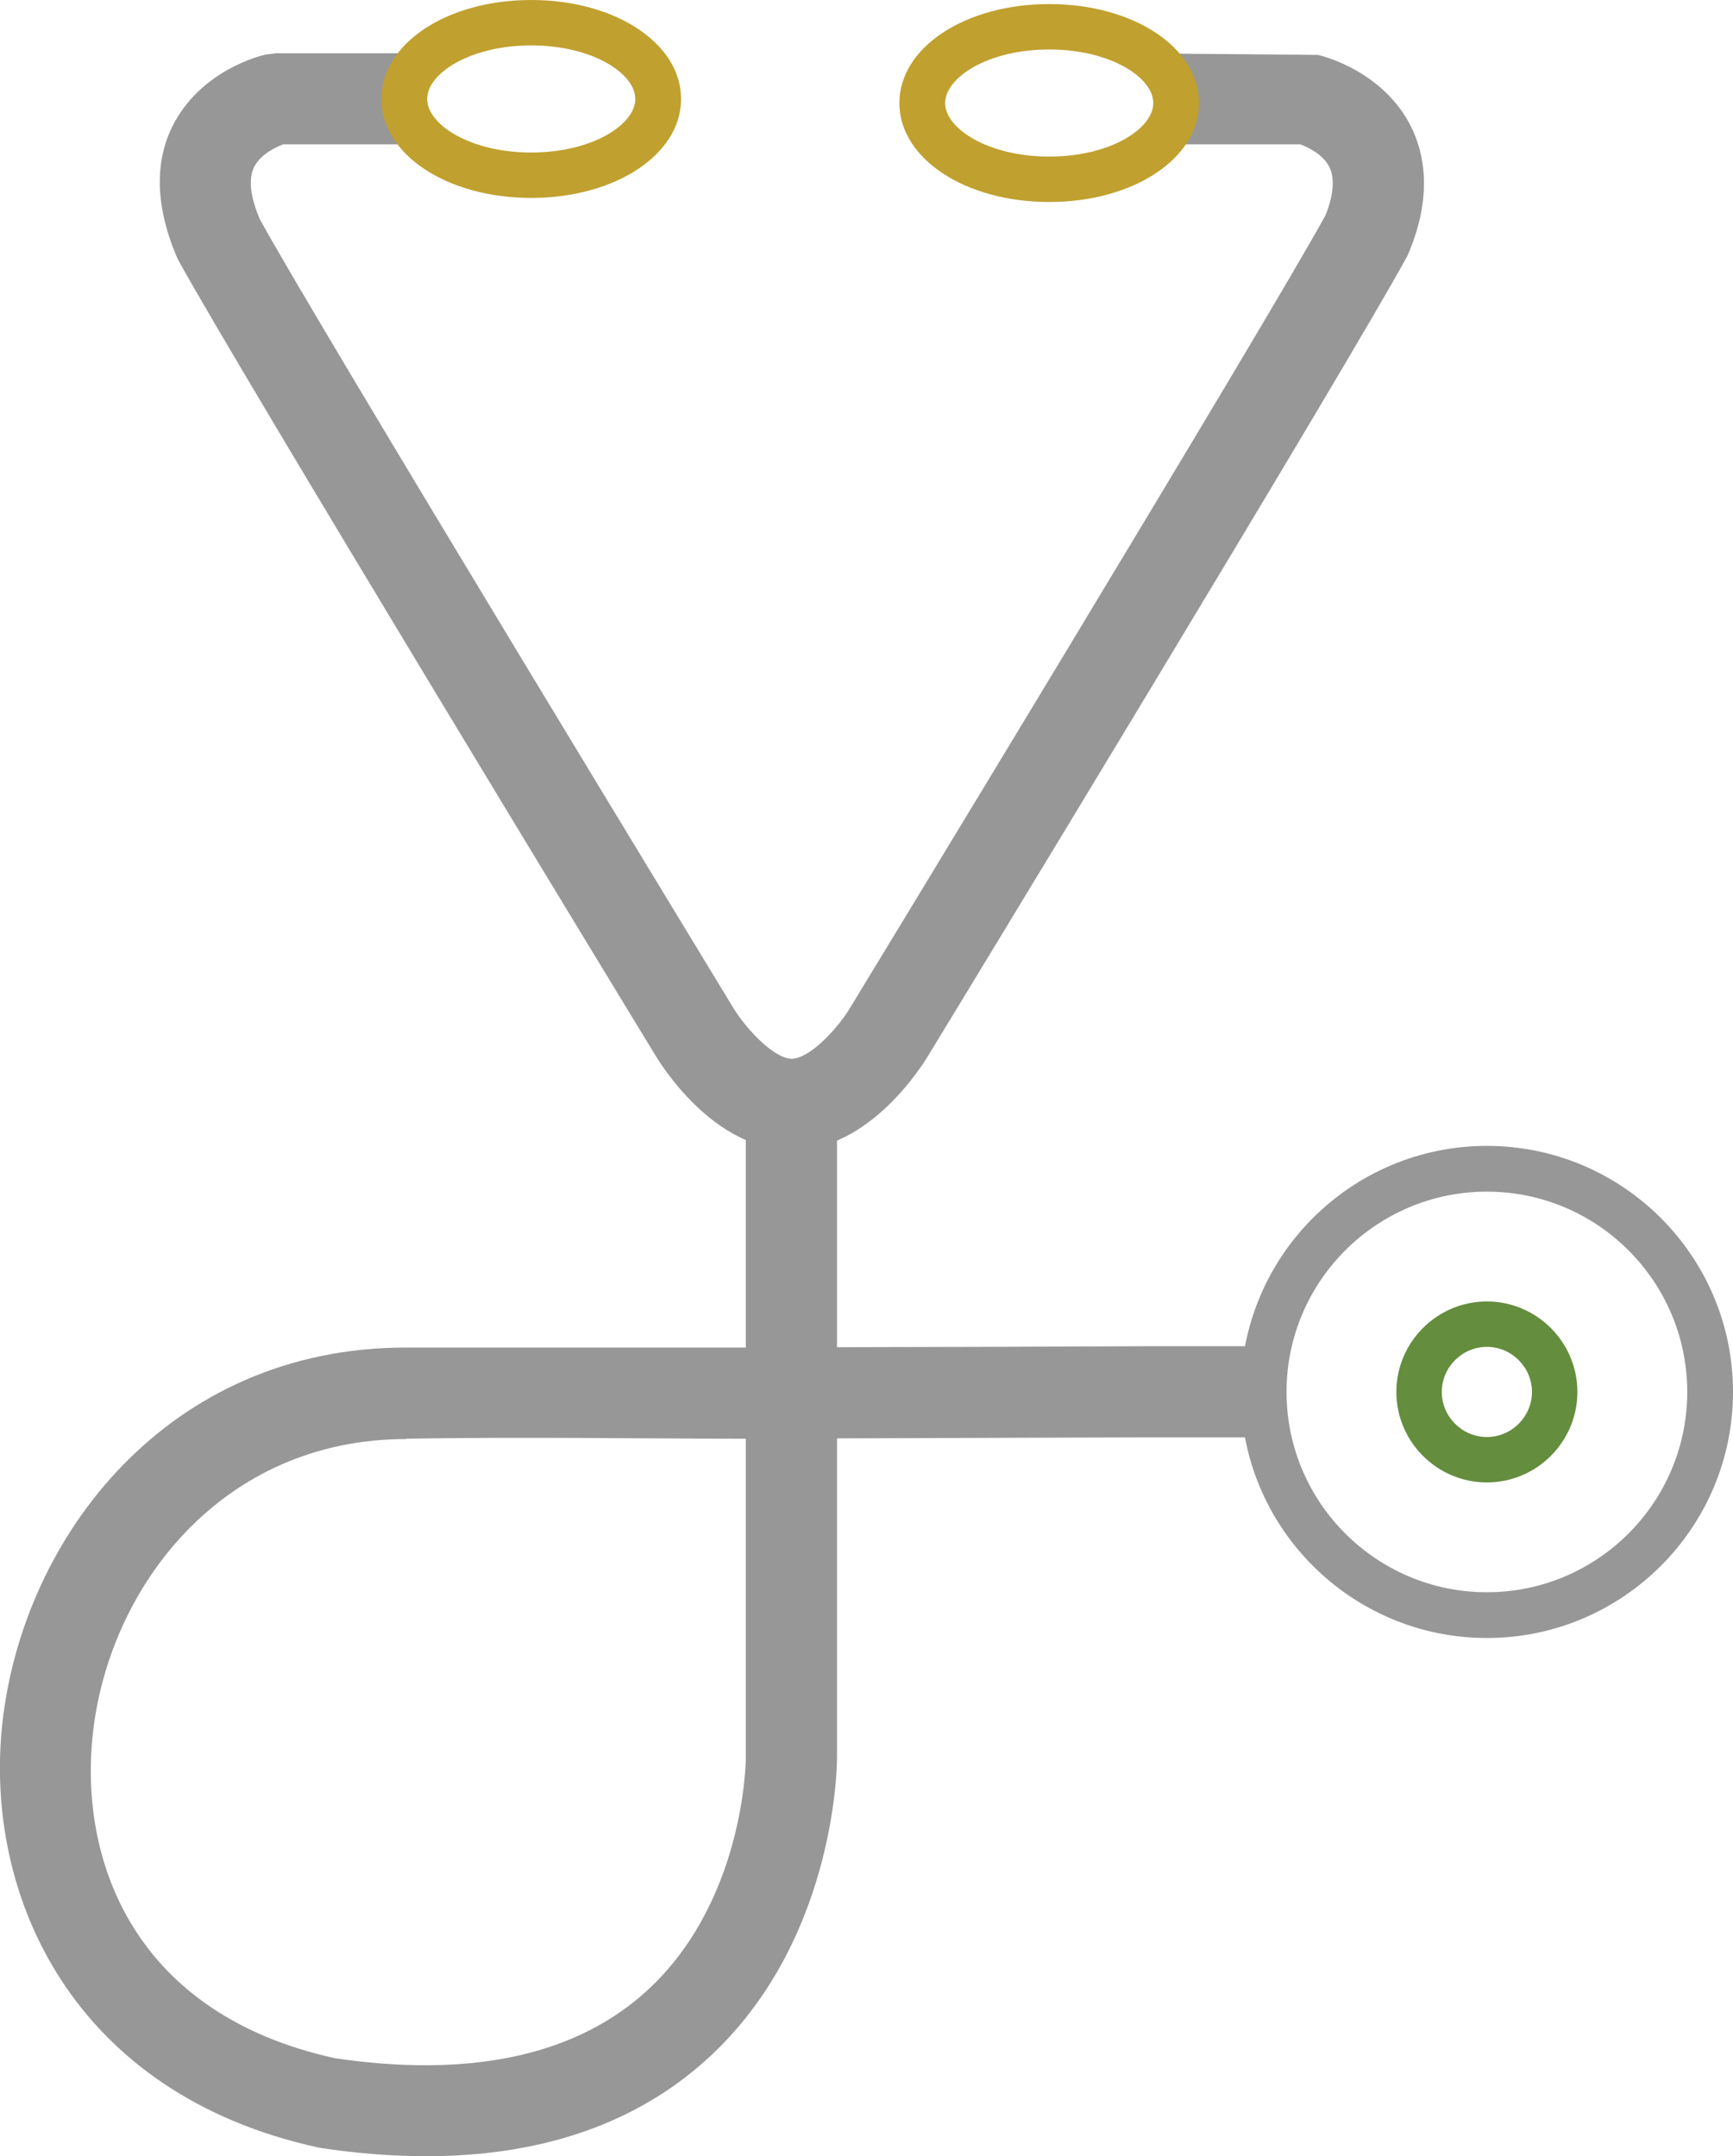
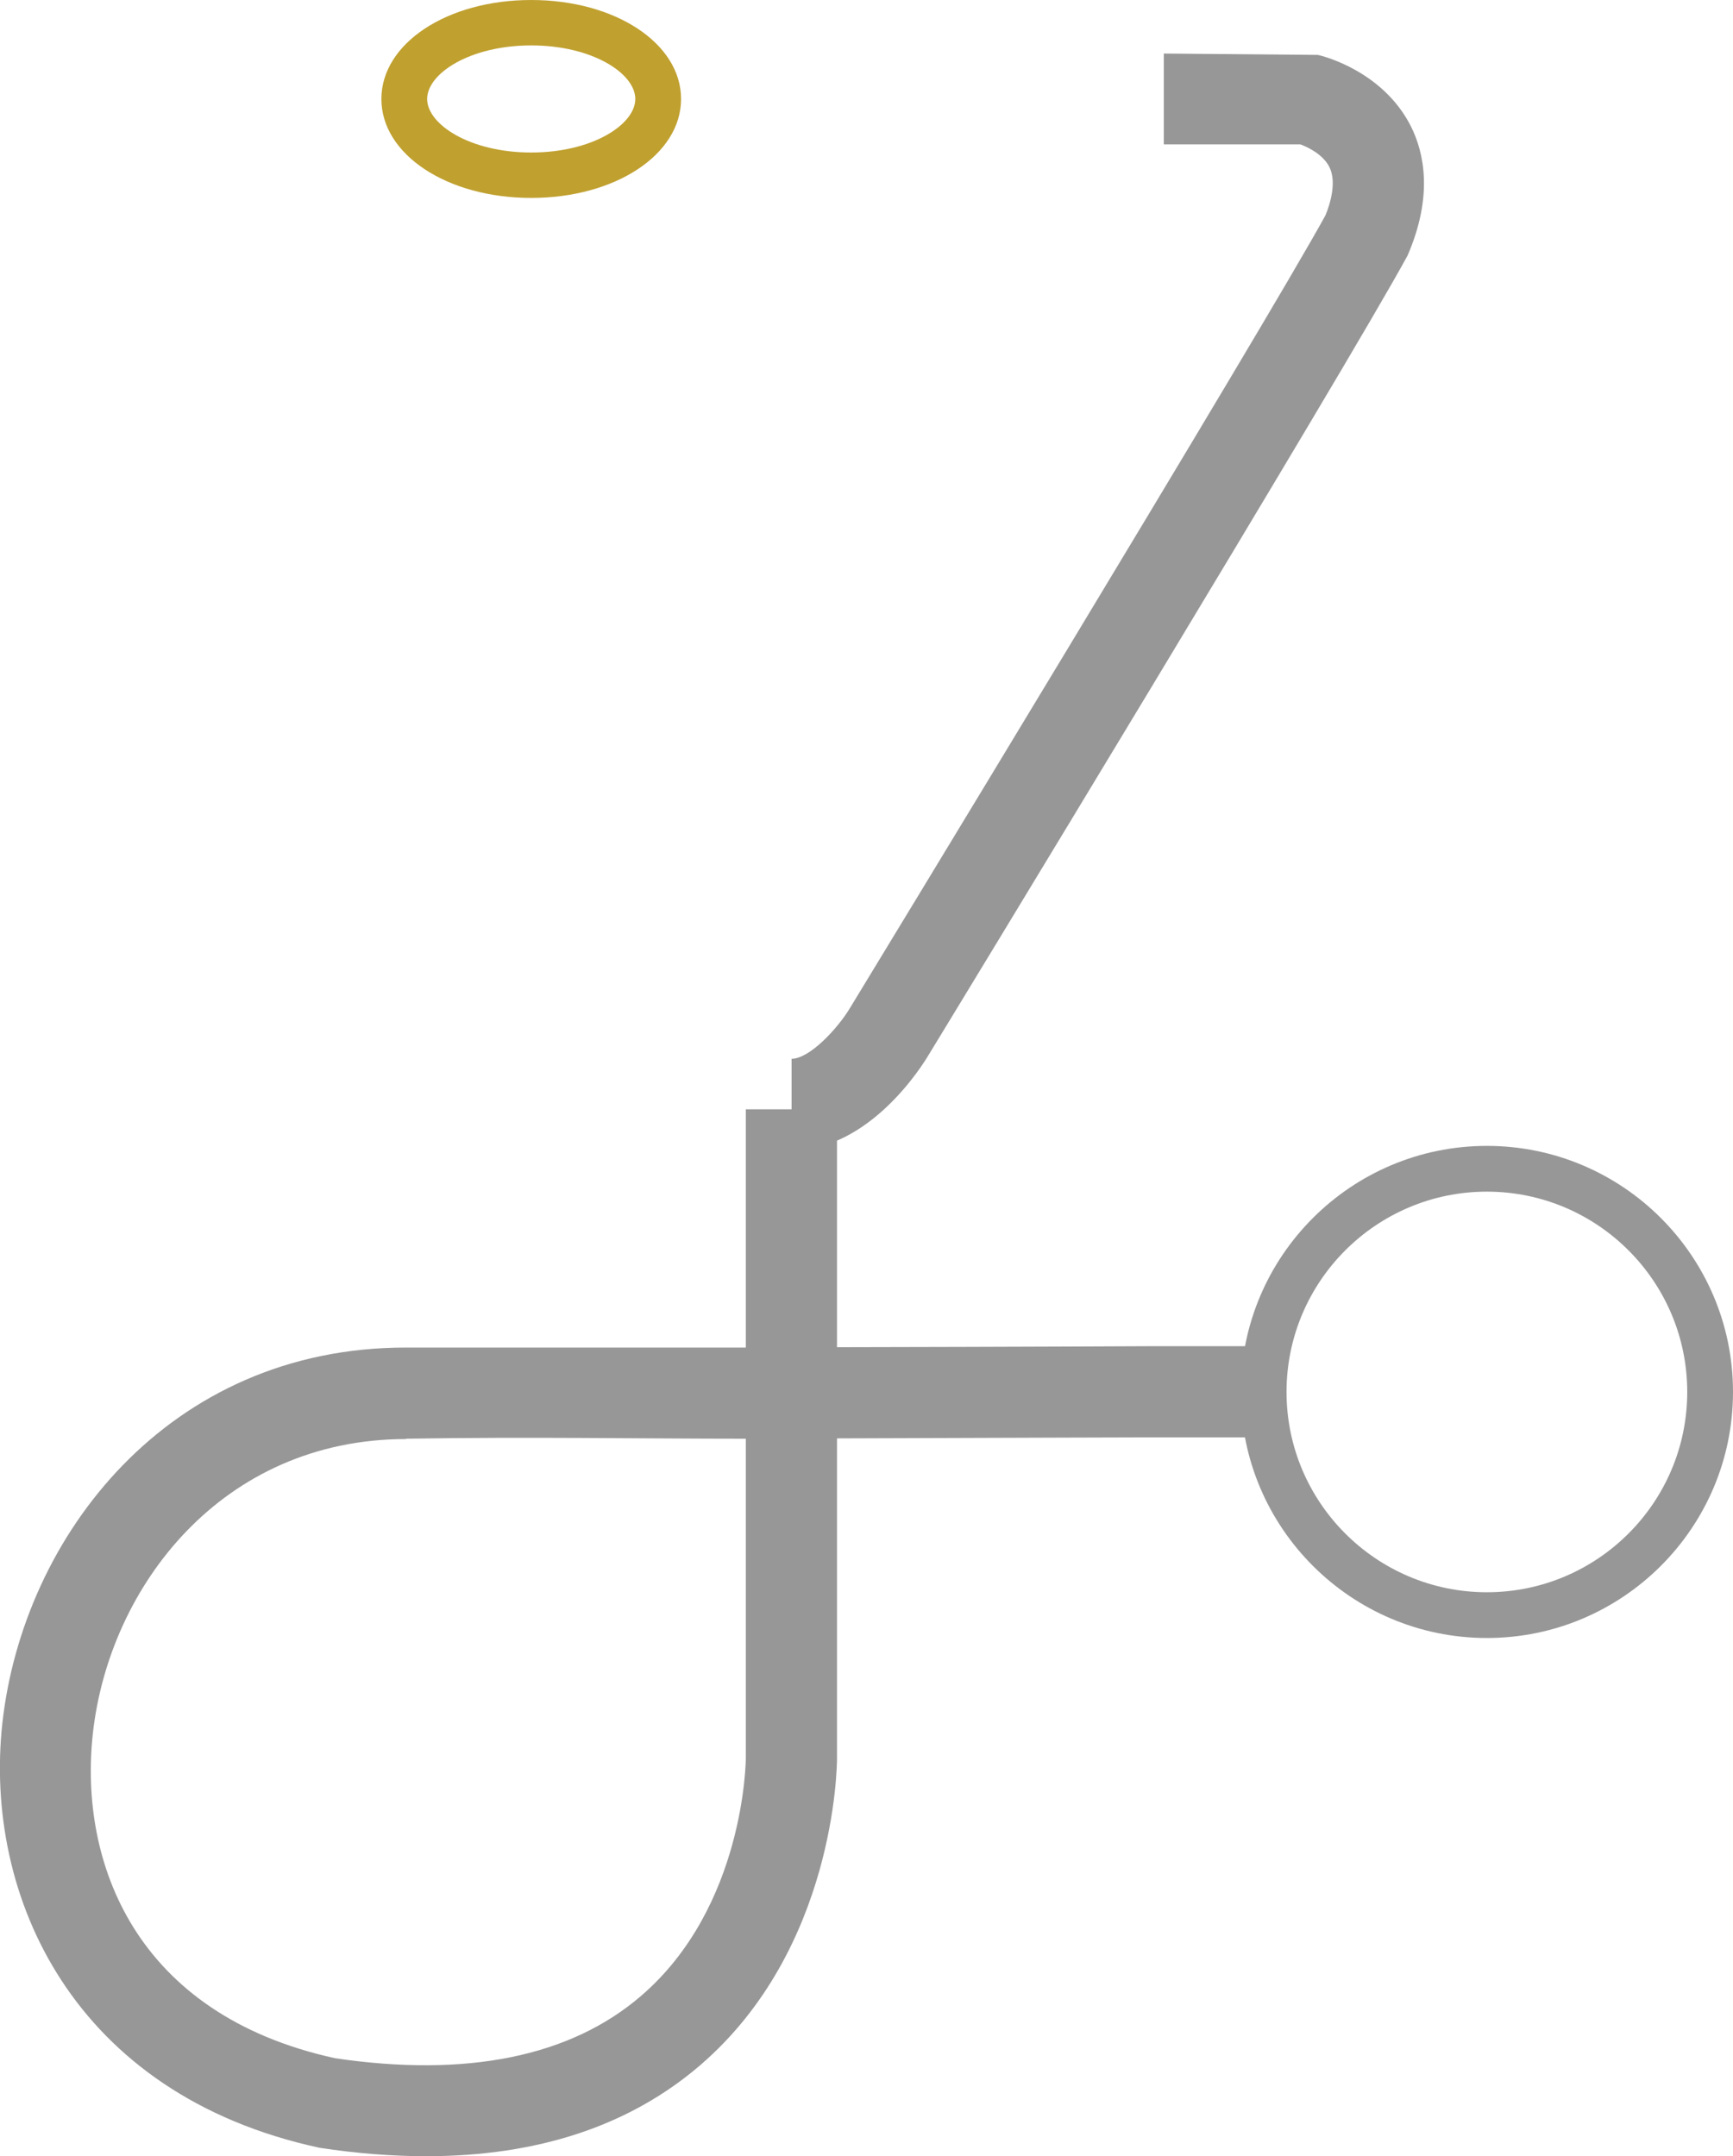
<svg xmlns="http://www.w3.org/2000/svg" id="Layer_1" viewBox="0 0 51.12 63.62">
  <defs>
    <style>.cls-1{fill:#648d3e;}.cls-2{fill:#979797;}.cls-3{fill:#c0a02f;}</style>
  </defs>
-   <path class="cls-2" d="m23.35,33.93c-2.31,0-3.87-2.54-4.04-2.83-.5-.81-12.35-20.31-14.07-23.46-.82-1.89-.53-3.16-.15-3.92.81-1.62,2.55-2.07,2.75-2.11l.31-.04h4.23v2.69h-4.03c-.21.08-.67.29-.86.68-.21.44-.02,1.07.17,1.52,1.63,2.99,13.84,23.06,13.96,23.26.38.63,1.21,1.52,1.74,1.52v2.69Z" />
  <path class="cls-3" d="m15.67,5.84c-2.48,0-4.42-1.28-4.42-2.92s1.94-2.92,4.42-2.92,4.42,1.28,4.42,2.92-1.94,2.92-4.42,2.92Zm0-4.5c-1.81,0-3.07.83-3.07,1.58s1.26,1.58,3.07,1.58,3.07-.83,3.07-1.58-1.26-1.58-3.07-1.58Z" />
  <path class="cls-2" d="m23.35,33.93v-2.69c.53,0,1.36-.89,1.73-1.51.13-.21,12.33-20.28,14.02-23.38.14-.34.33-.97.12-1.41-.19-.39-.65-.6-.86-.68h-4.03V1.58l4.54.04c.2.04,1.94.5,2.75,2.11.38.76.67,2.03-.1,3.81-1.77,3.26-13.62,22.76-14.13,23.59-.16.27-1.72,2.81-4.04,2.81Z" />
  <path class="cls-2" d="m12.58,63.62c-1,0-2.06-.08-3.16-.25C2.16,61.8-.49,55.95.07,50.84c.61-5.51,4.89-11.08,11.9-11.08h.06c3.51,0,6.92,0,9.97,0v-7.03h2.69v7.02c5.46-.01,9.2-.03,9.2-.03h2.97v2.69h-2.97s-3.74.01-9.2.03v9.44c0,.23-.05,5.62-4.03,9.05-2.08,1.79-4.79,2.69-8.09,2.69Zm-.6-21.16c-5.44,0-8.76,4.36-9.24,8.68-.42,3.8,1.24,8.3,7.15,9.59,3.87.57,6.93-.04,9.02-1.84,3.06-2.63,3.09-6.96,3.09-7.01v-9.43c-3.06,0-6.44-.06-10.03,0Z" />
  <path class="cls-2" d="m43.86,48.33c-4,0-7.26-3.25-7.26-7.26s3.26-7.26,7.26-7.26,7.26,3.25,7.26,7.26-3.26,7.26-7.26,7.26Zm0-13.17c-3.26,0-5.91,2.65-5.91,5.91s2.65,5.91,5.91,5.91,5.91-2.65,5.91-5.91-2.65-5.91-5.91-5.91Z" />
-   <path class="cls-1" d="m43.86,43.74c-1.47,0-2.67-1.2-2.67-2.67s1.2-2.67,2.67-2.67,2.67,1.2,2.67,2.67-1.2,2.67-2.67,2.67Zm0-4c-.73,0-1.33.6-1.33,1.33s.6,1.33,1.33,1.33,1.33-.6,1.33-1.33-.6-1.33-1.33-1.33Z" />
-   <path class="cls-3" d="m30.95,5.96c-2.48,0-4.42-1.28-4.42-2.92S28.47.12,30.95.12s4.42,1.28,4.42,2.92-1.94,2.92-4.42,2.92Zm0-4.5c-1.81,0-3.07.83-3.07,1.58s1.26,1.58,3.07,1.58,3.07-.83,3.07-1.58-1.26-1.58-3.07-1.58Z" />
</svg>